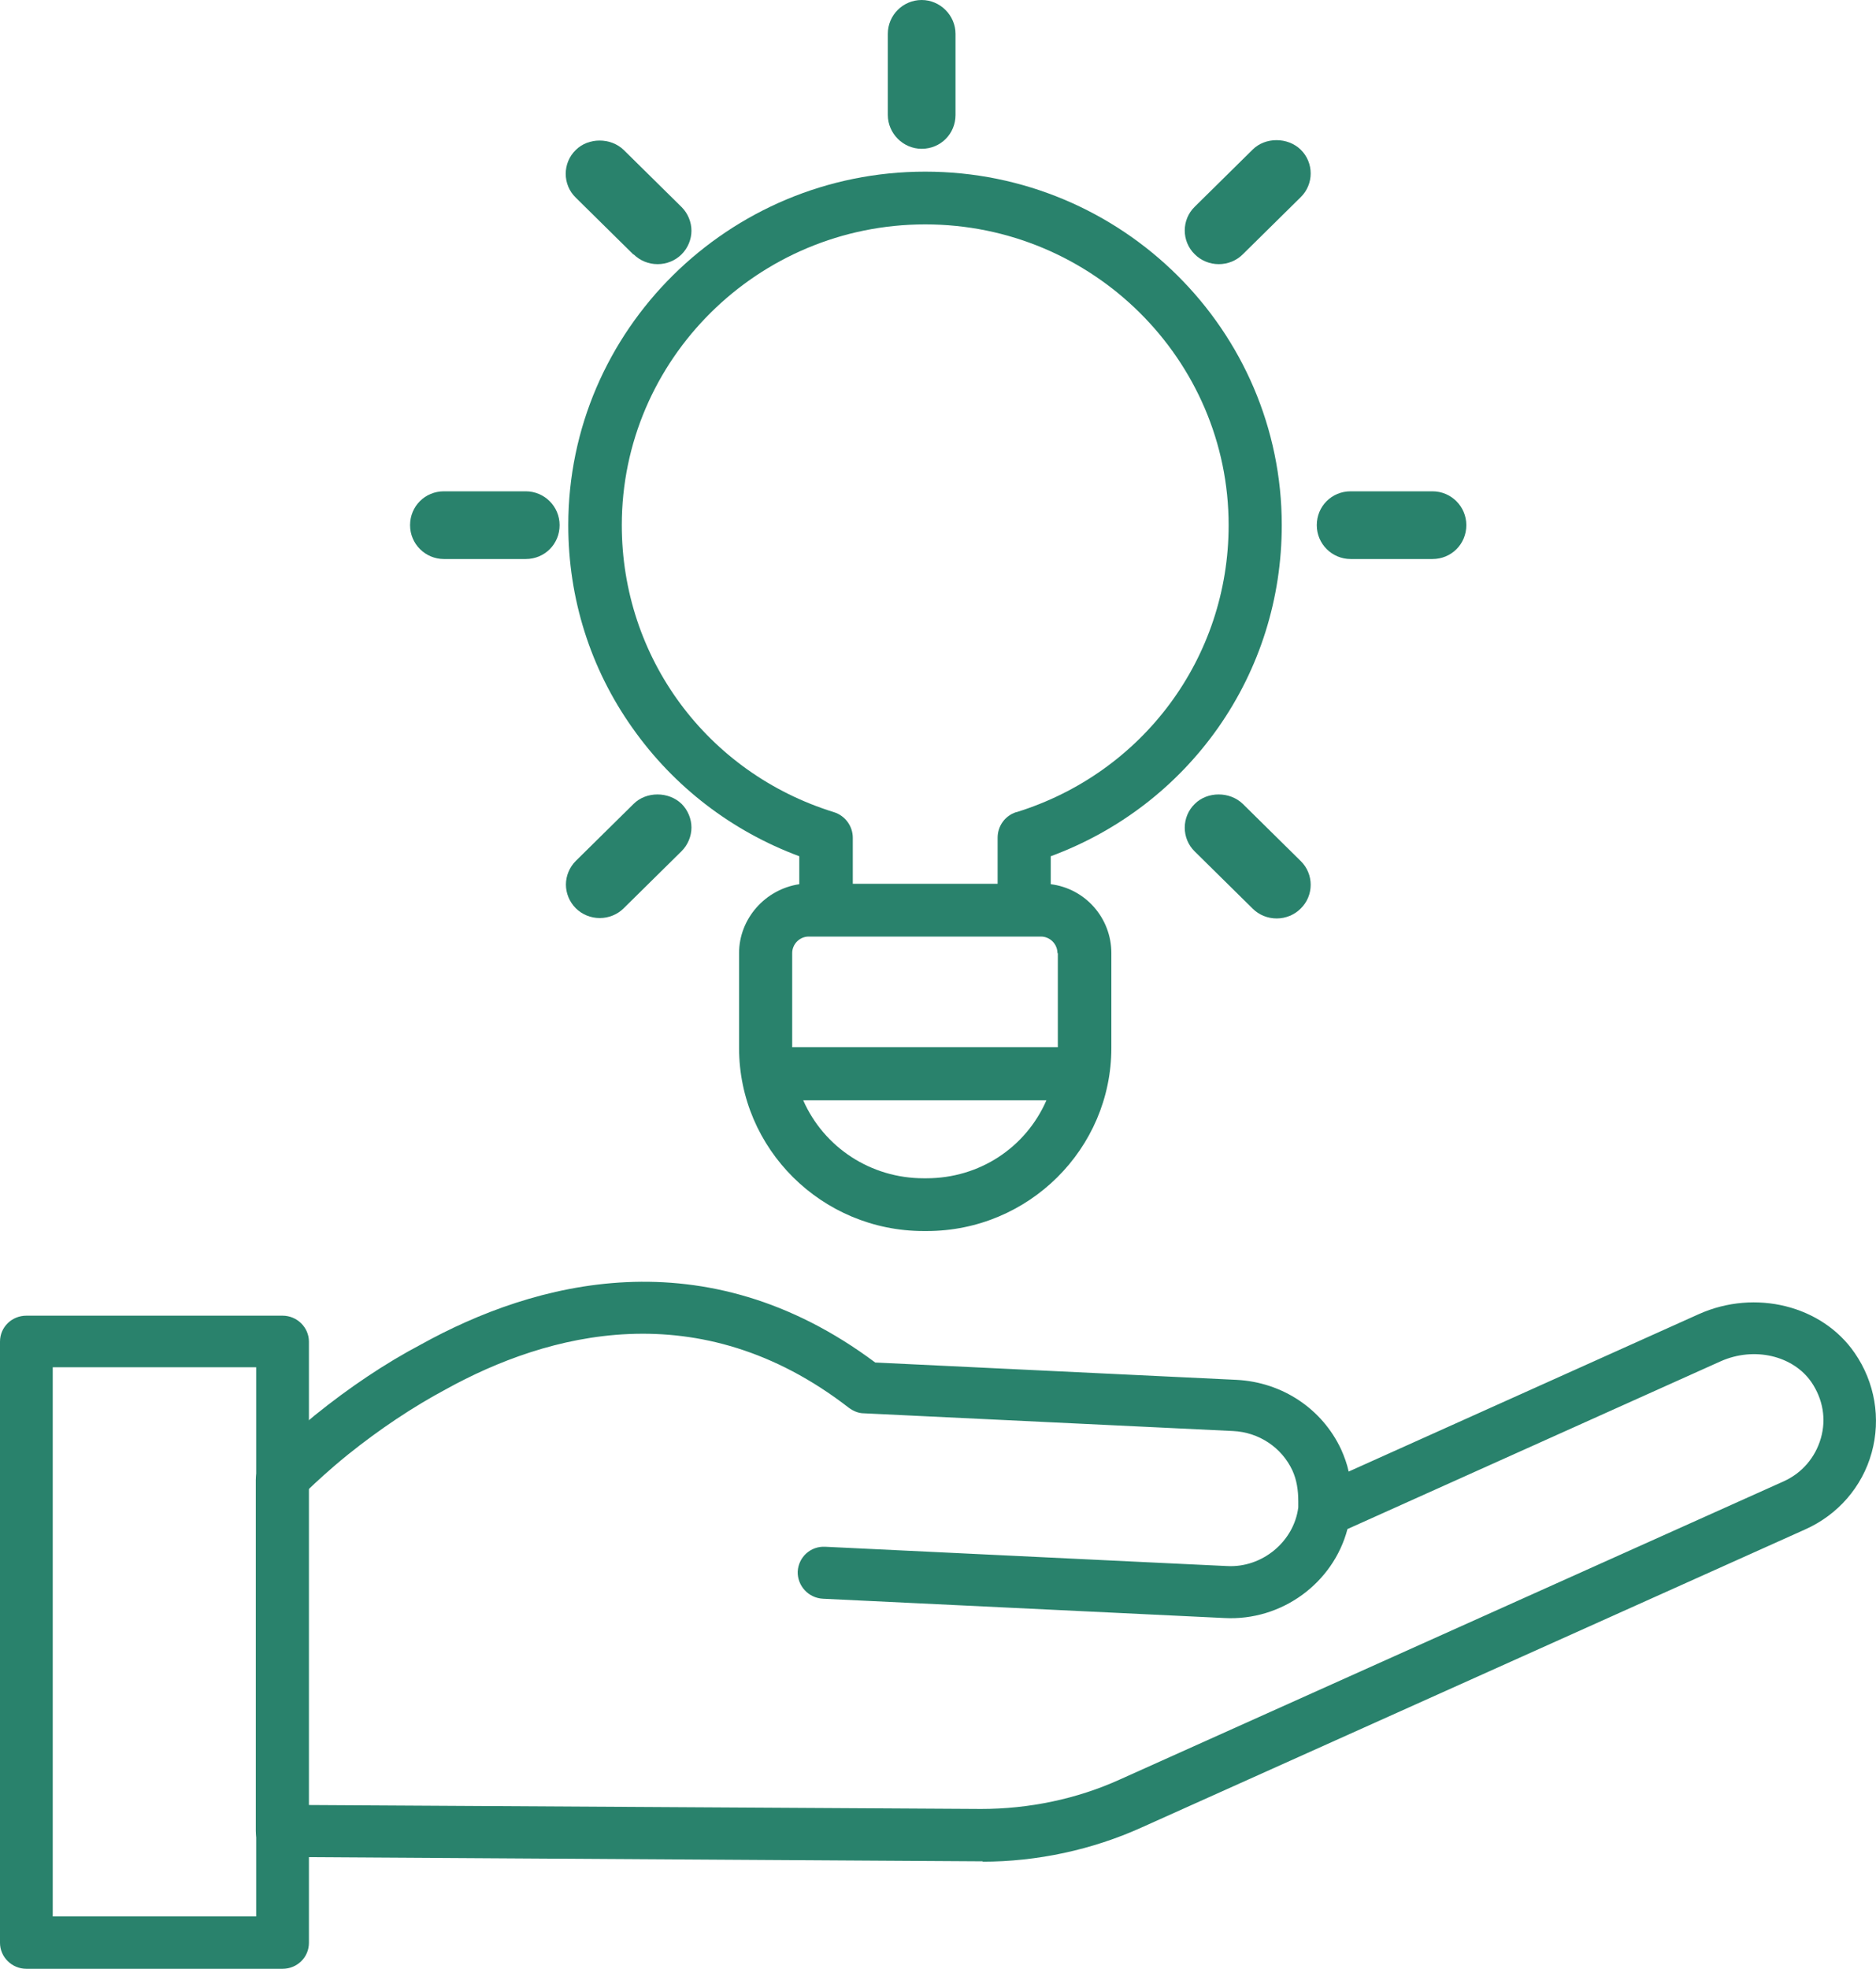
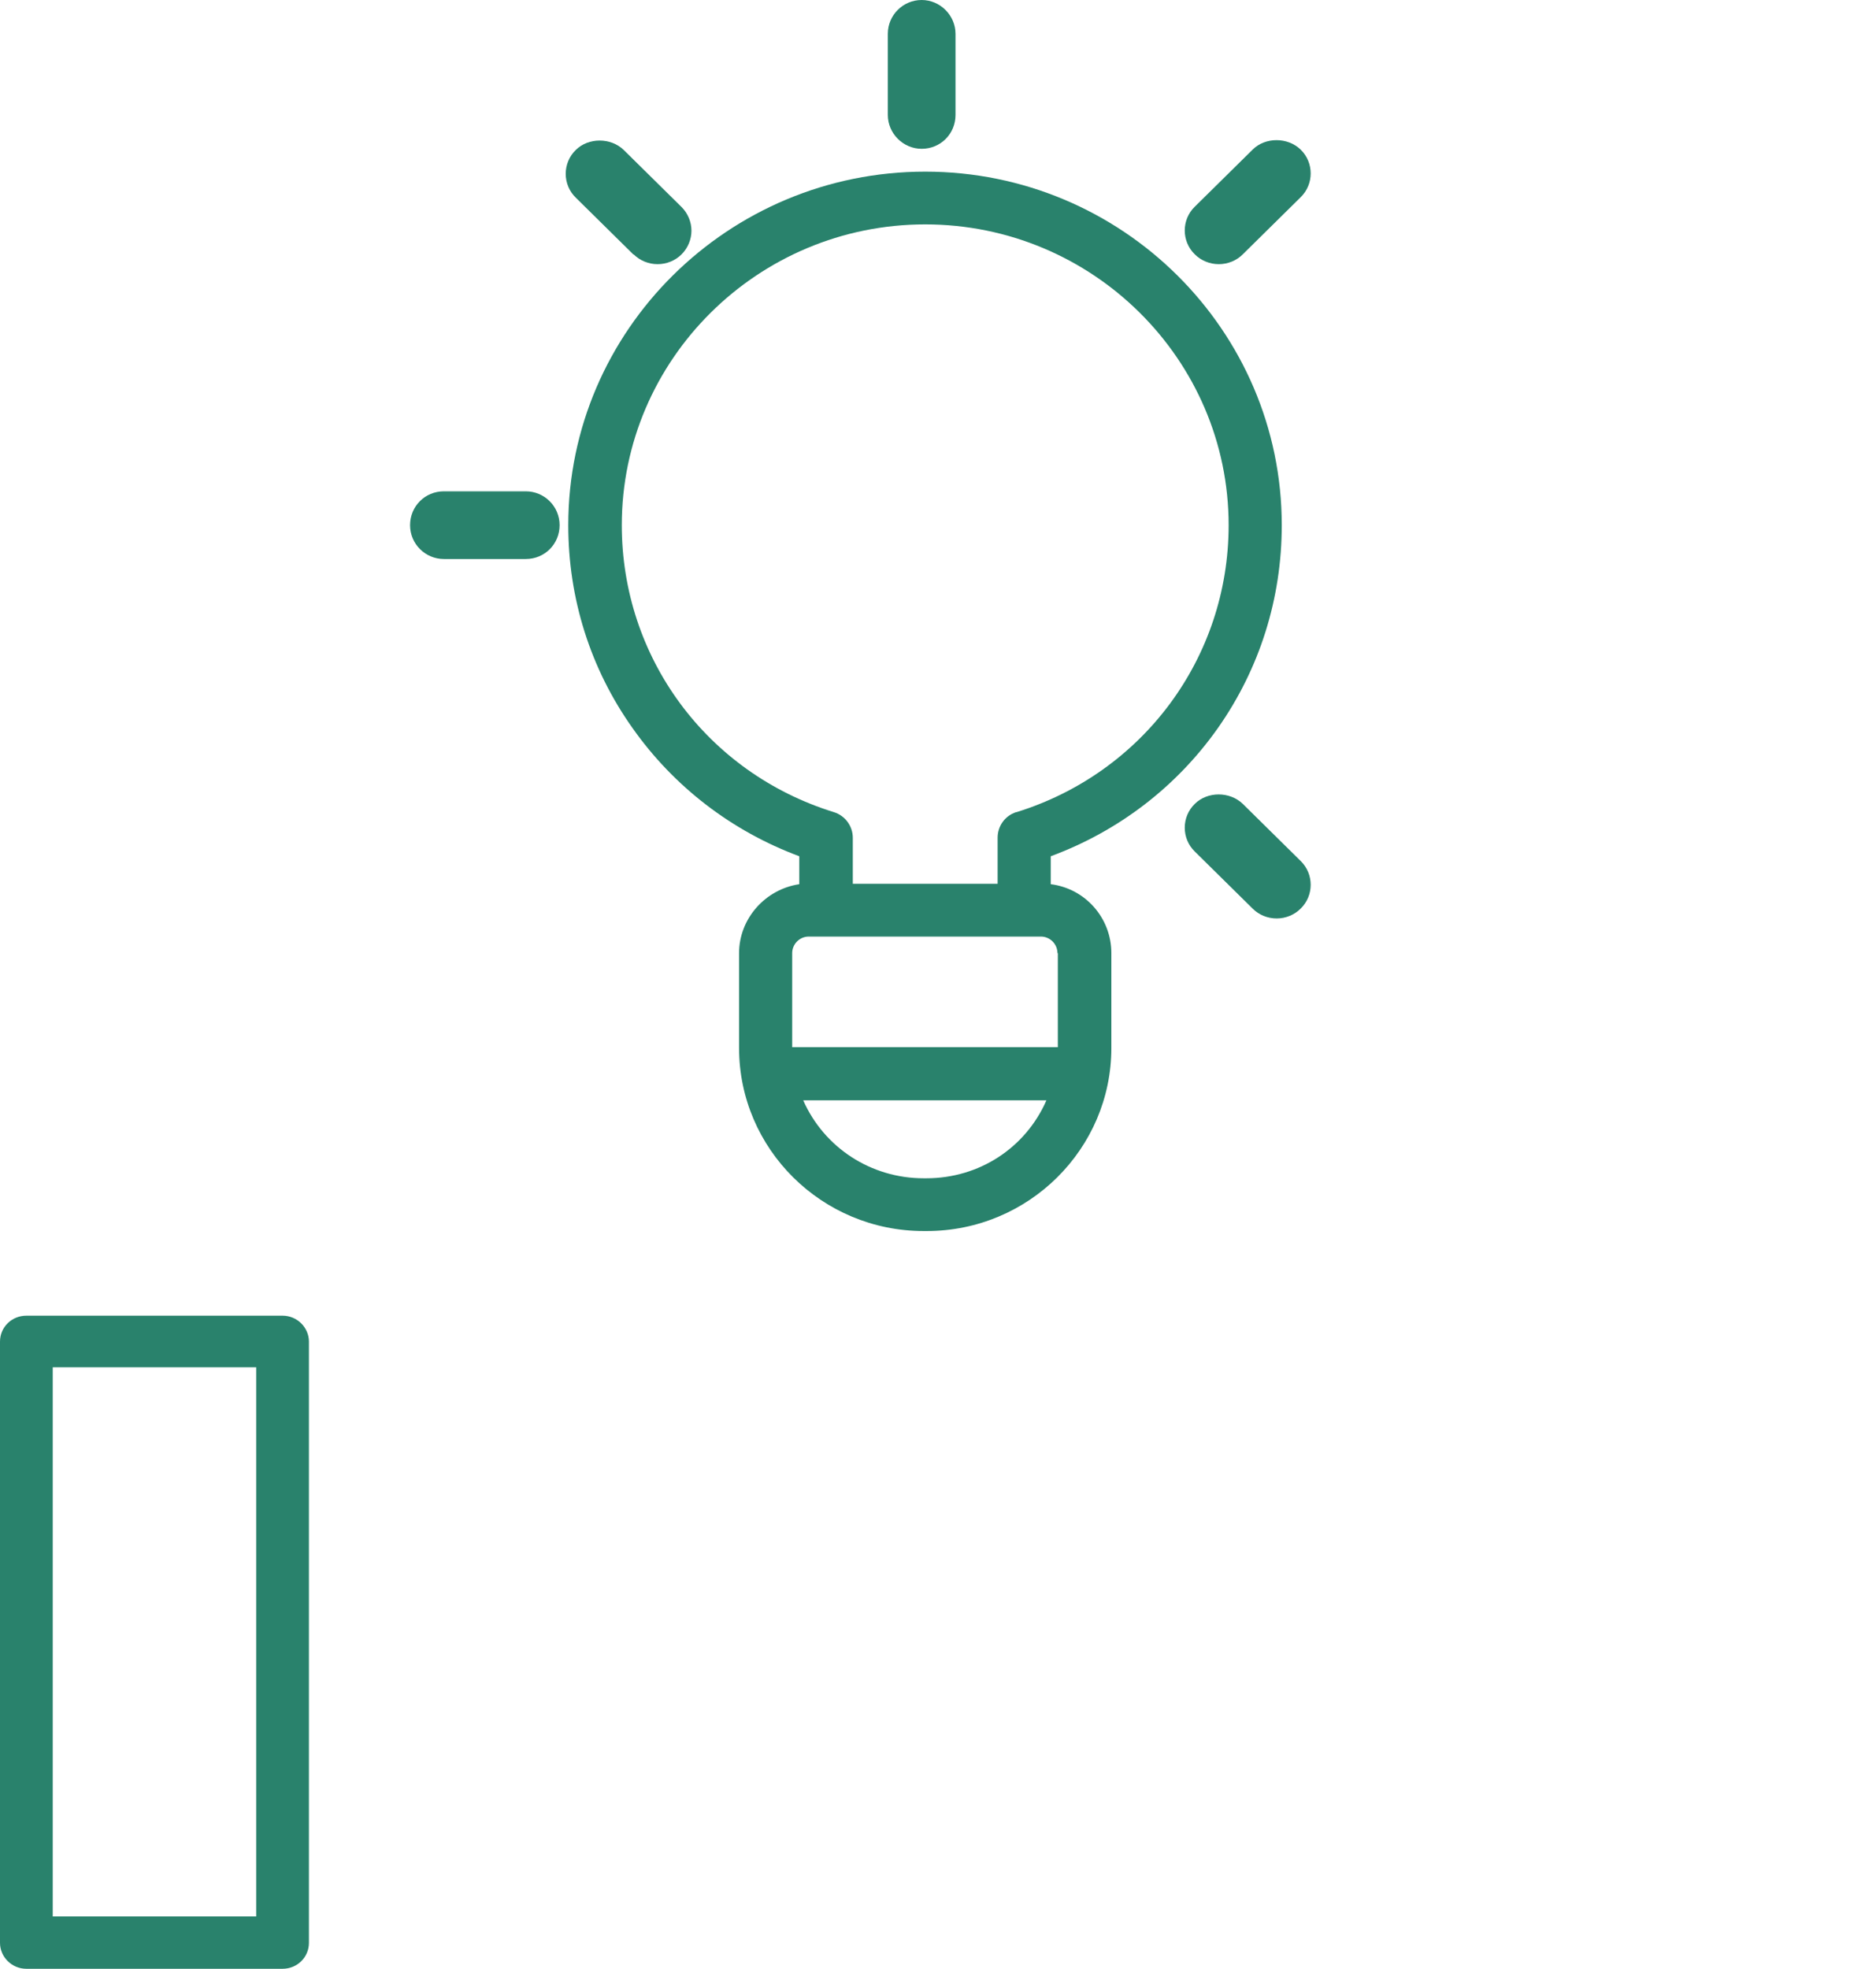
<svg xmlns="http://www.w3.org/2000/svg" id="Layer_1" data-name="Layer 1" viewBox="0 0 47.67 50.01">
  <defs>
    <style> .cls-1 { fill: #29826c; stroke-width: 0px; } </style>
  </defs>
-   <path class="cls-1" d="m24.97,47.28h-.05l-17.75-.11c-.37,0-.67-.3-.67-.66v-8.92c0-.17.07-.33.18-.45.02-.02.5-.52,1.32-1.19.88-.71,1.79-1.32,2.7-1.8,2.87-1.59,7.2-2.78,11.54.46l9.18.44c1.17.06,2.18.74,2.66,1.77.08.18.15.37.19.56l8.9-4c1.43-.64,3.13-.22,3.96.99.51.74.67,1.66.43,2.53-.24.87-.86,1.58-1.69,1.95l-16.86,7.57c-1.26.57-2.66.87-4.05.87h.01Zm-17.12-1.43l17.08.1c1.21,0,2.43-.25,3.53-.75l16.86-7.57c.47-.21.81-.61.95-1.1.14-.49.05-.99-.24-1.42-.47-.68-1.46-.91-2.31-.53l-9.48,4.26c-.36,1.37-1.67,2.34-3.13,2.26l-10.2-.49c-.37-.02-.65-.33-.64-.69.02-.37.33-.65.7-.63l8.32.4,1.89.09c.89.05,1.7-.62,1.81-1.49,0-.02,0-.04,0-.07v-.08c0-.29-.04-.55-.15-.79-.27-.58-.85-.97-1.51-1l-9.38-.45c-.14,0-.27-.06-.38-.14-3.81-2.95-7.67-1.89-10.24-.47-.84.45-1.68,1.01-2.49,1.66-.47.38-.82.71-1.01.89v7.99h0v.02Z" />
  <path class="cls-1" d="m7.18,50.01H.67c-.37,0-.67-.3-.67-.66v-15.27c0-.37.3-.66.67-.66h6.51c.37,0,.67.3.67.66v15.27c0,.37-.3.66-.67.66h0Zm-5.84-1.33h5.17v-13.95H1.34v13.95Z" />
  <path class="cls-1" d="m23.51,4.36c-5,0-9.07,4.03-9.07,8.98,0,1.86.56,3.64,1.63,5.15,1.05,1.49,2.52,2.62,4.24,3.26v.71c-.87.13-1.53.88-1.53,1.75v2.41c0,2.56,2.1,4.65,4.69,4.65h.08c2.59,0,4.69-2.09,4.69-4.65v-2.41c0-.89-.66-1.64-1.54-1.75v-.71c1.73-.64,3.2-1.77,4.25-3.26,1.06-1.51,1.62-3.29,1.62-5.15,0-4.95-4.06-8.98-9.06-8.98h0Zm.04,25.57h-.08c-1.34,0-2.53-.78-3.06-1.98h6.18c-.53,1.21-1.71,1.98-3.05,1.98h.01Zm3.33-5.72v2.39h-6.75v-2.39c0-.23.19-.42.42-.42h5.9c.23,0,.42.19.42.42h.01Zm-1.06-3.58c-.28.09-.47.35-.47.65v1.17h-3.68v-1.17c0-.29-.19-.56-.48-.65-3.23-1-5.39-3.93-5.39-7.29,0-4.21,3.46-7.64,7.71-7.64s7.71,3.43,7.71,7.64c0,3.36-2.17,6.29-5.39,7.29h0Z" />
-   <path class="cls-1" d="m16.1,20.42l-1.47,1.45c-.16.16-.25.38-.25.6s.09.44.25.6.38.25.61.25.45-.09.61-.25l1.47-1.45c.16-.16.25-.38.25-.6s-.09-.44-.25-.6c-.33-.32-.9-.32-1.22,0h0Z" />
  <path class="cls-1" d="m16.1,6.46c.16.16.38.25.61.25s.45-.09.61-.25.25-.38.25-.6-.09-.44-.25-.6l-1.47-1.45c-.33-.32-.9-.32-1.22,0-.34.33-.34.88,0,1.21l1.47,1.45h0Z" />
  <path class="cls-1" d="m13.36,12.48h-2.08c-.48,0-.86.38-.86.86s.39.86.86.86h2.08c.48,0,.86-.38.86-.86s-.39-.86-.86-.86Z" />
  <path class="cls-1" d="m31.58,20.42c-.33-.32-.9-.32-1.22,0-.34.33-.34.88,0,1.21l1.47,1.45c.16.16.38.25.61.25s.45-.09.61-.25c.34-.33.34-.88,0-1.21l-1.47-1.45h0Z" />
  <path class="cls-1" d="m30.97,6.71c.23,0,.45-.09.61-.25l1.47-1.45c.34-.33.34-.88,0-1.21-.33-.32-.9-.32-1.22,0l-1.47,1.45c-.34.33-.34.88,0,1.21.16.16.38.25.61.25h0Z" />
-   <path class="cls-1" d="m36.4,12.48h-2.08c-.48,0-.86.38-.86.86s.39.86.86.86h2.08c.48,0,.86-.38.86-.86s-.39-.86-.86-.86Z" />
  <path class="cls-1" d="m23.42,3.78c.48,0,.86-.38.86-.86V.86c0-.47-.39-.86-.86-.86s-.86.38-.86.86v2.06c0,.47.39.86.86.86Z" />
</svg>